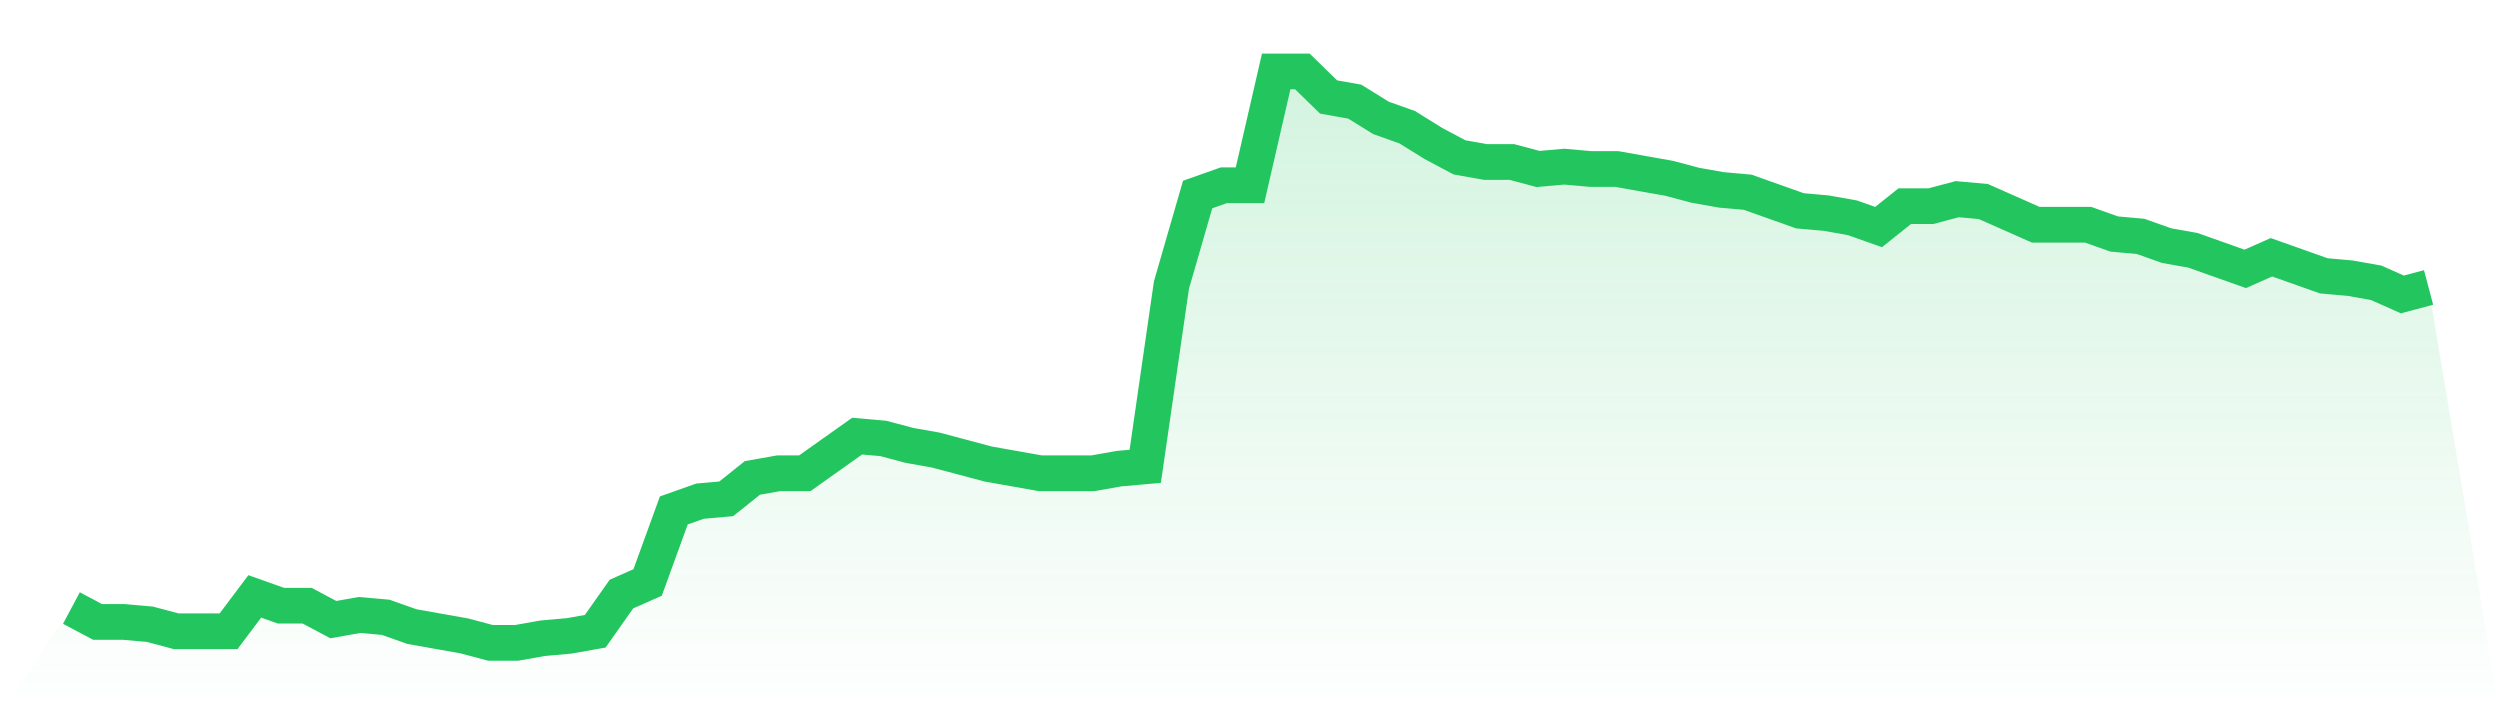
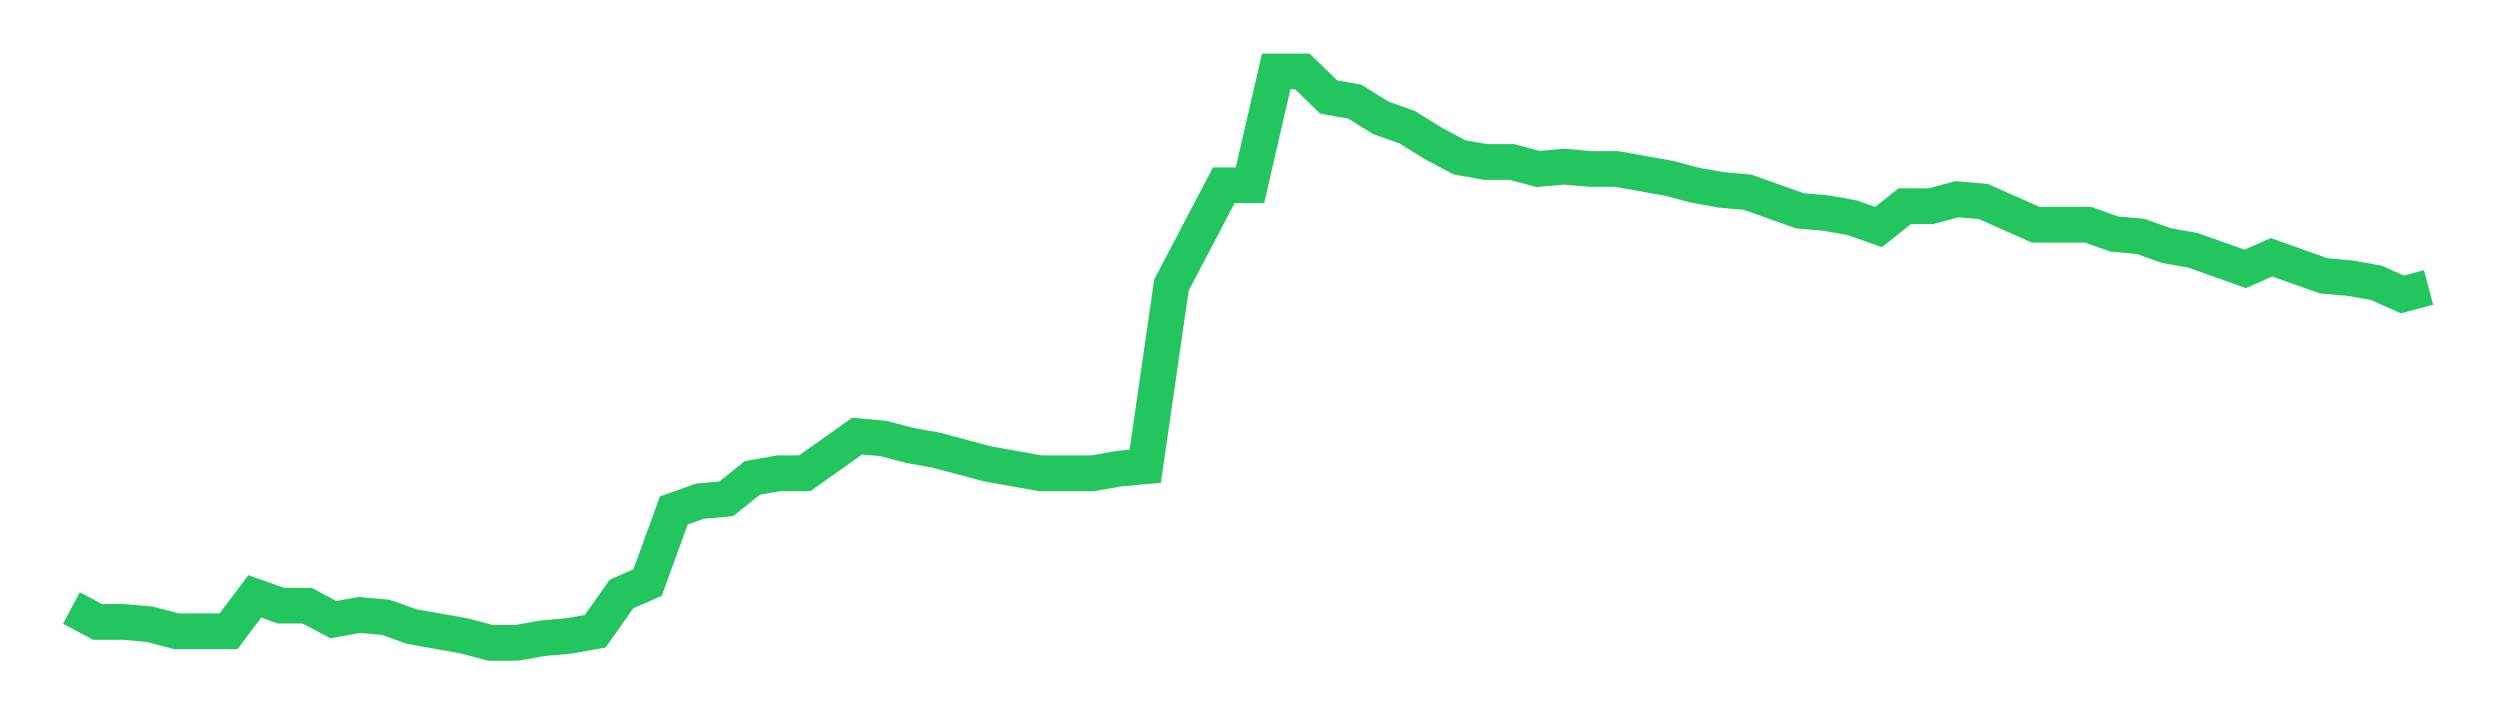
<svg xmlns="http://www.w3.org/2000/svg" viewBox="0 0 140 40">
  <defs>
    <linearGradient id="gradient" x1="0" x2="0" y1="0" y2="1">
      <stop offset="0%" stop-color="#22c55e" stop-opacity="0.2" />
      <stop offset="100%" stop-color="#22c55e" stop-opacity="0" />
    </linearGradient>
  </defs>
-   <path d="M4,34.049 L4,34.049 L5.467,34.829 L6.933,34.829 L8.4,34.959 L9.867,35.35 L11.333,35.35 L12.8,35.35 L14.267,33.398 L15.733,33.919 L17.2,33.919 L18.667,34.699 L20.133,34.439 L21.6,34.569 L23.067,35.089 L24.533,35.35 L26,35.61 L27.467,36 L28.933,36 L30.4,35.74 L31.867,35.61 L33.333,35.35 L34.8,33.268 L36.267,32.618 L37.733,28.585 L39.2,28.065 L40.667,27.935 L42.133,26.764 L43.6,26.504 L45.067,26.504 L46.533,25.463 L48,24.423 L49.467,24.553 L50.933,24.943 L52.4,25.203 L53.867,25.593 L55.333,25.984 L56.8,26.244 L58.267,26.504 L59.733,26.504 L61.2,26.504 L62.667,26.244 L64.133,26.114 L65.6,15.967 L67.067,10.894 L68.533,10.374 L70,10.374 L71.467,4 L72.933,4 L74.4,5.431 L75.867,5.691 L77.333,6.602 L78.8,7.122 L80.267,8.033 L81.733,8.813 L83.2,9.073 L84.667,9.073 L86.133,9.463 L87.6,9.333 L89.067,9.463 L90.533,9.463 L92,9.724 L93.467,9.984 L94.933,10.374 L96.4,10.634 L97.867,10.764 L99.333,11.285 L100.8,11.805 L102.267,11.935 L103.733,12.195 L105.2,12.715 L106.667,11.545 L108.133,11.545 L109.6,11.154 L111.067,11.285 L112.533,11.935 L114,12.585 L115.467,12.585 L116.933,12.585 L118.4,13.106 L119.867,13.236 L121.333,13.756 L122.8,14.016 L124.267,14.537 L125.733,15.057 L127.2,14.407 L128.667,14.927 L130.133,15.447 L131.6,15.577 L133.067,15.837 L134.533,16.488 L136,16.098 L140,40 L0,40 z" fill="url(#gradient)" />
-   <path d="M4,34.049 L4,34.049 L5.467,34.829 L6.933,34.829 L8.4,34.959 L9.867,35.35 L11.333,35.35 L12.8,35.35 L14.267,33.398 L15.733,33.919 L17.2,33.919 L18.667,34.699 L20.133,34.439 L21.6,34.569 L23.067,35.089 L24.533,35.35 L26,35.61 L27.467,36 L28.933,36 L30.4,35.74 L31.867,35.61 L33.333,35.35 L34.8,33.268 L36.267,32.618 L37.733,28.585 L39.2,28.065 L40.667,27.935 L42.133,26.764 L43.6,26.504 L45.067,26.504 L46.533,25.463 L48,24.423 L49.467,24.553 L50.933,24.943 L52.4,25.203 L53.867,25.593 L55.333,25.984 L56.8,26.244 L58.267,26.504 L59.733,26.504 L61.2,26.504 L62.667,26.244 L64.133,26.114 L65.6,15.967 L67.067,10.894 L68.533,10.374 L70,10.374 L71.467,4 L72.933,4 L74.4,5.431 L75.867,5.691 L77.333,6.602 L78.8,7.122 L80.267,8.033 L81.733,8.813 L83.2,9.073 L84.667,9.073 L86.133,9.463 L87.6,9.333 L89.067,9.463 L90.533,9.463 L92,9.724 L93.467,9.984 L94.933,10.374 L96.4,10.634 L97.867,10.764 L99.333,11.285 L100.8,11.805 L102.267,11.935 L103.733,12.195 L105.2,12.715 L106.667,11.545 L108.133,11.545 L109.6,11.154 L111.067,11.285 L112.533,11.935 L114,12.585 L115.467,12.585 L116.933,12.585 L118.4,13.106 L119.867,13.236 L121.333,13.756 L122.8,14.016 L124.267,14.537 L125.733,15.057 L127.2,14.407 L128.667,14.927 L130.133,15.447 L131.6,15.577 L133.067,15.837 L134.533,16.488 L136,16.098" fill="none" stroke="#22c55e" stroke-width="2" />
+   <path d="M4,34.049 L4,34.049 L5.467,34.829 L6.933,34.829 L8.4,34.959 L9.867,35.35 L11.333,35.35 L12.8,35.35 L14.267,33.398 L15.733,33.919 L17.2,33.919 L18.667,34.699 L20.133,34.439 L21.6,34.569 L23.067,35.089 L24.533,35.35 L26,35.61 L27.467,36 L28.933,36 L30.4,35.74 L31.867,35.61 L33.333,35.35 L34.8,33.268 L36.267,32.618 L37.733,28.585 L39.2,28.065 L40.667,27.935 L42.133,26.764 L43.6,26.504 L45.067,26.504 L46.533,25.463 L48,24.423 L49.467,24.553 L50.933,24.943 L52.4,25.203 L53.867,25.593 L55.333,25.984 L56.8,26.244 L58.267,26.504 L59.733,26.504 L61.2,26.504 L62.667,26.244 L64.133,26.114 L65.6,15.967 L68.533,10.374 L70,10.374 L71.467,4 L72.933,4 L74.4,5.431 L75.867,5.691 L77.333,6.602 L78.8,7.122 L80.267,8.033 L81.733,8.813 L83.2,9.073 L84.667,9.073 L86.133,9.463 L87.6,9.333 L89.067,9.463 L90.533,9.463 L92,9.724 L93.467,9.984 L94.933,10.374 L96.4,10.634 L97.867,10.764 L99.333,11.285 L100.8,11.805 L102.267,11.935 L103.733,12.195 L105.2,12.715 L106.667,11.545 L108.133,11.545 L109.6,11.154 L111.067,11.285 L112.533,11.935 L114,12.585 L115.467,12.585 L116.933,12.585 L118.4,13.106 L119.867,13.236 L121.333,13.756 L122.8,14.016 L124.267,14.537 L125.733,15.057 L127.2,14.407 L128.667,14.927 L130.133,15.447 L131.6,15.577 L133.067,15.837 L134.533,16.488 L136,16.098" fill="none" stroke="#22c55e" stroke-width="2" />
</svg>